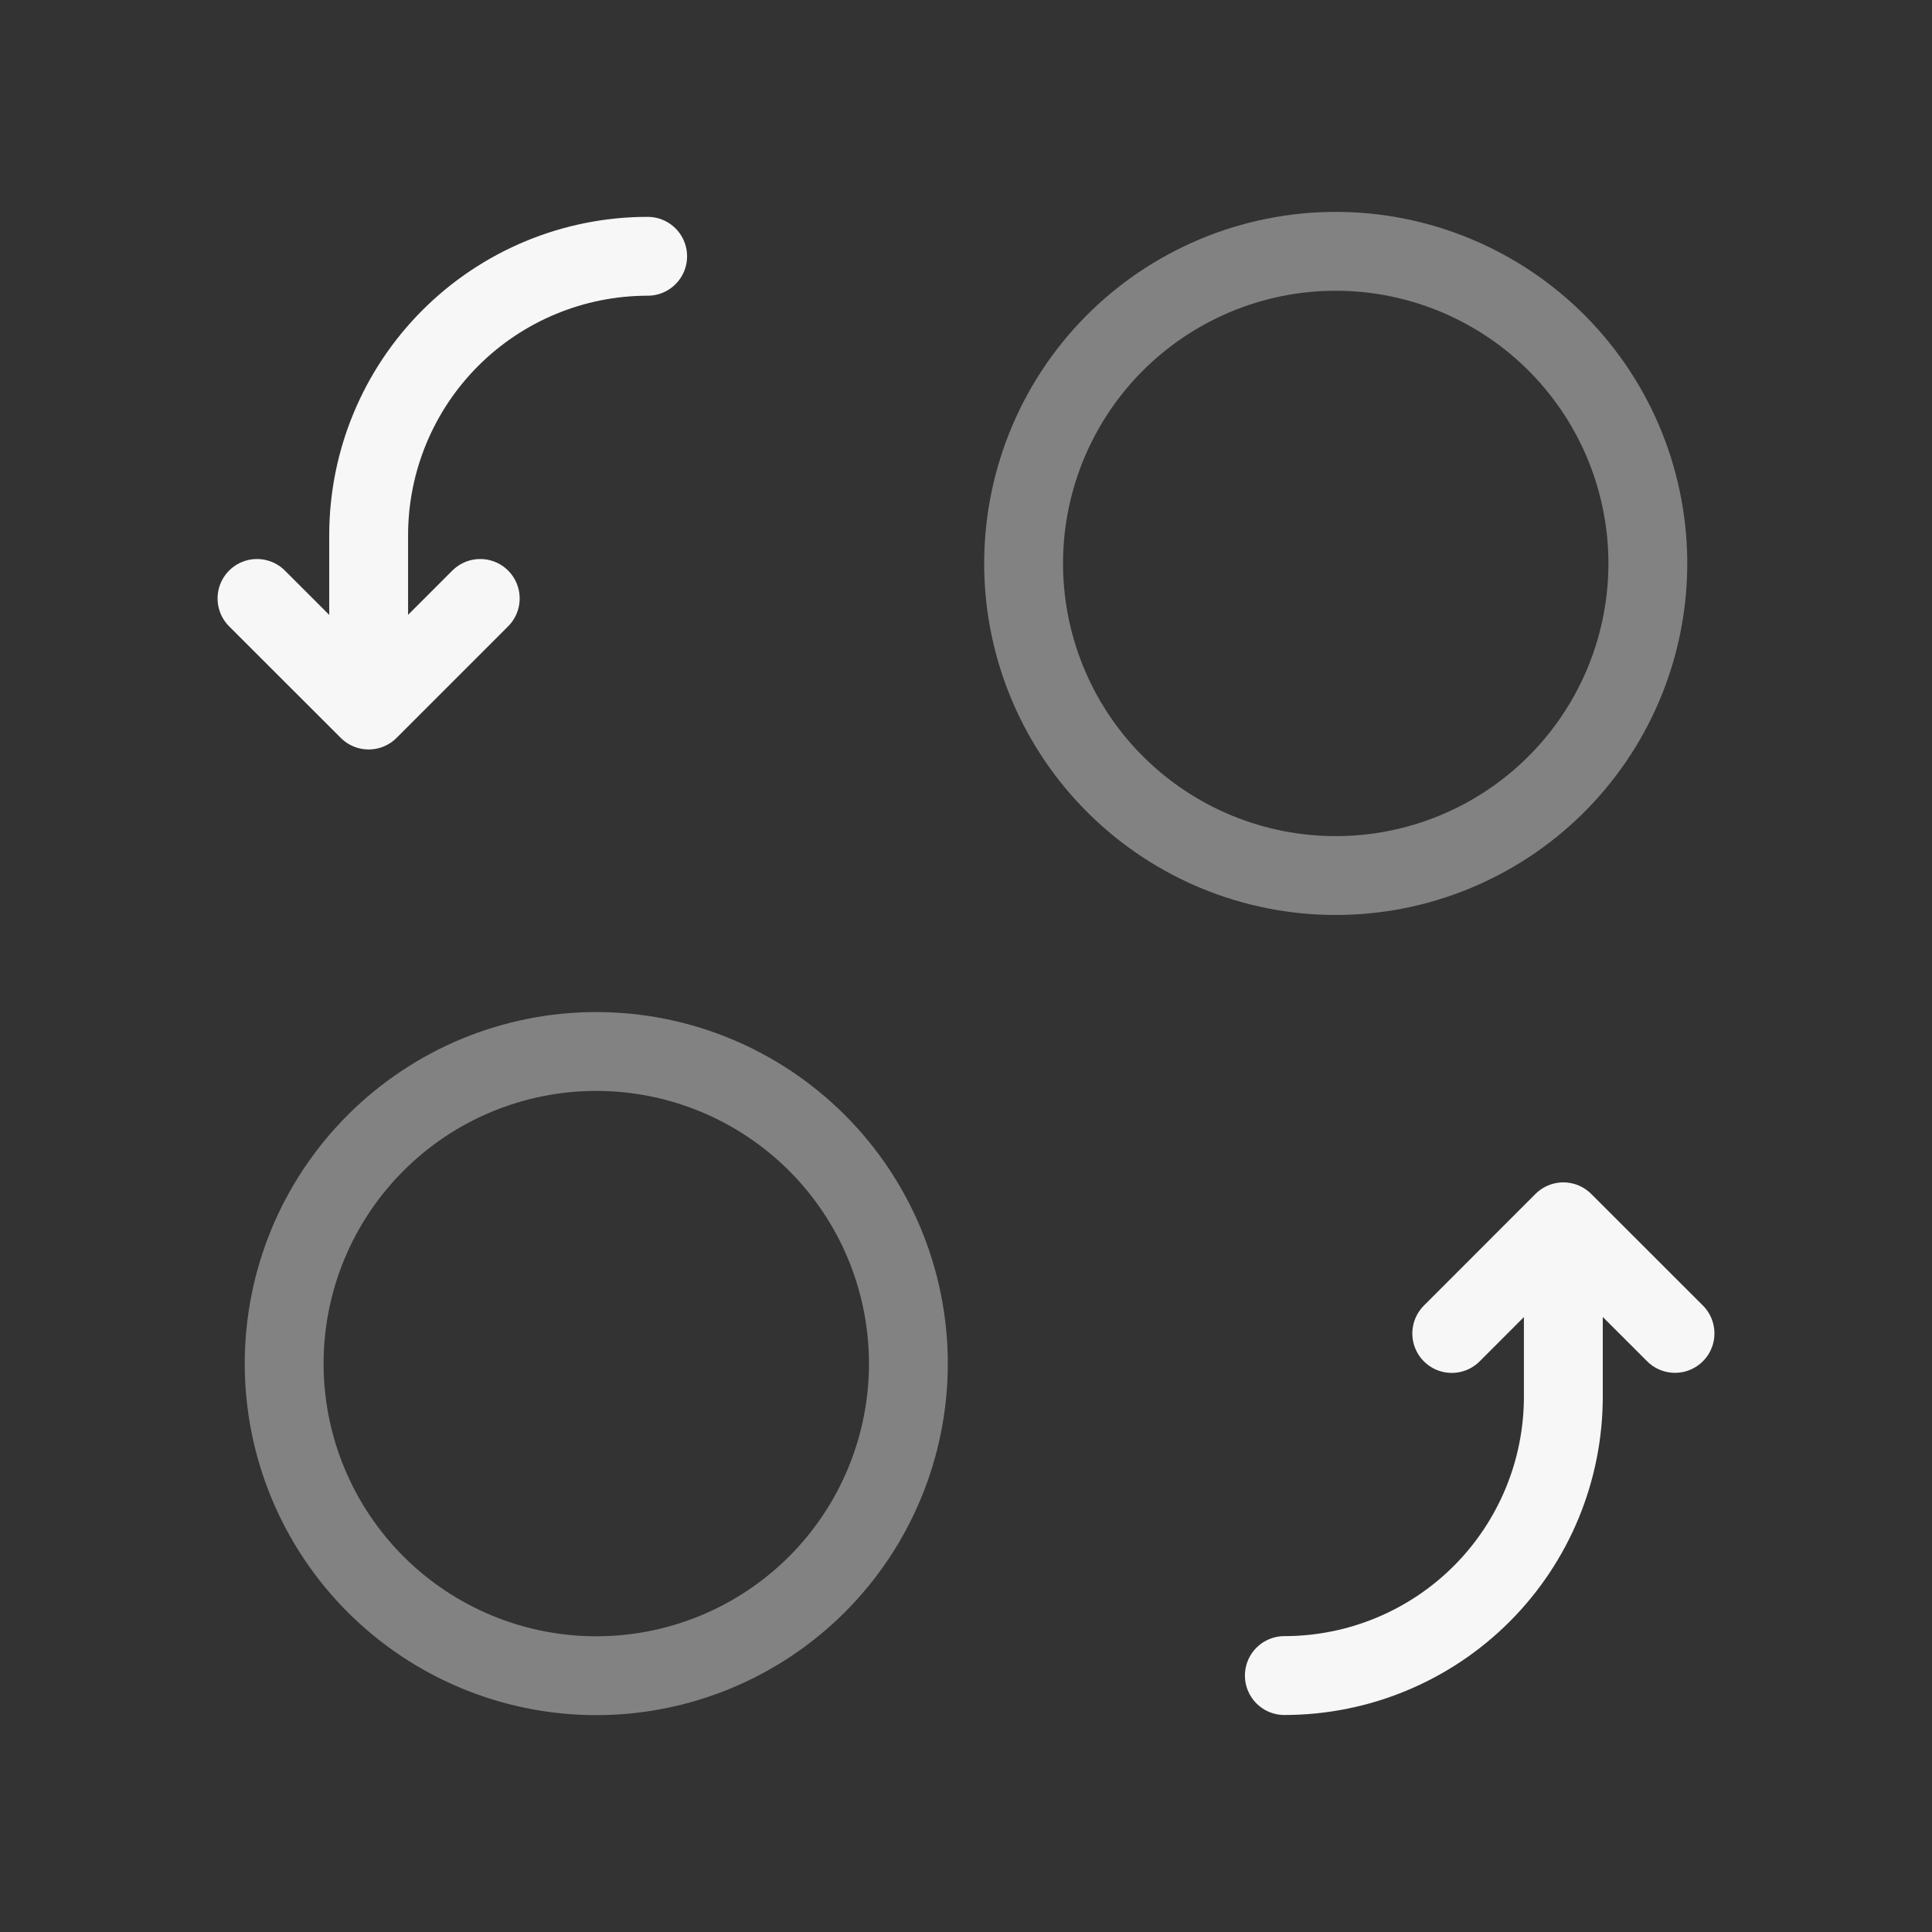
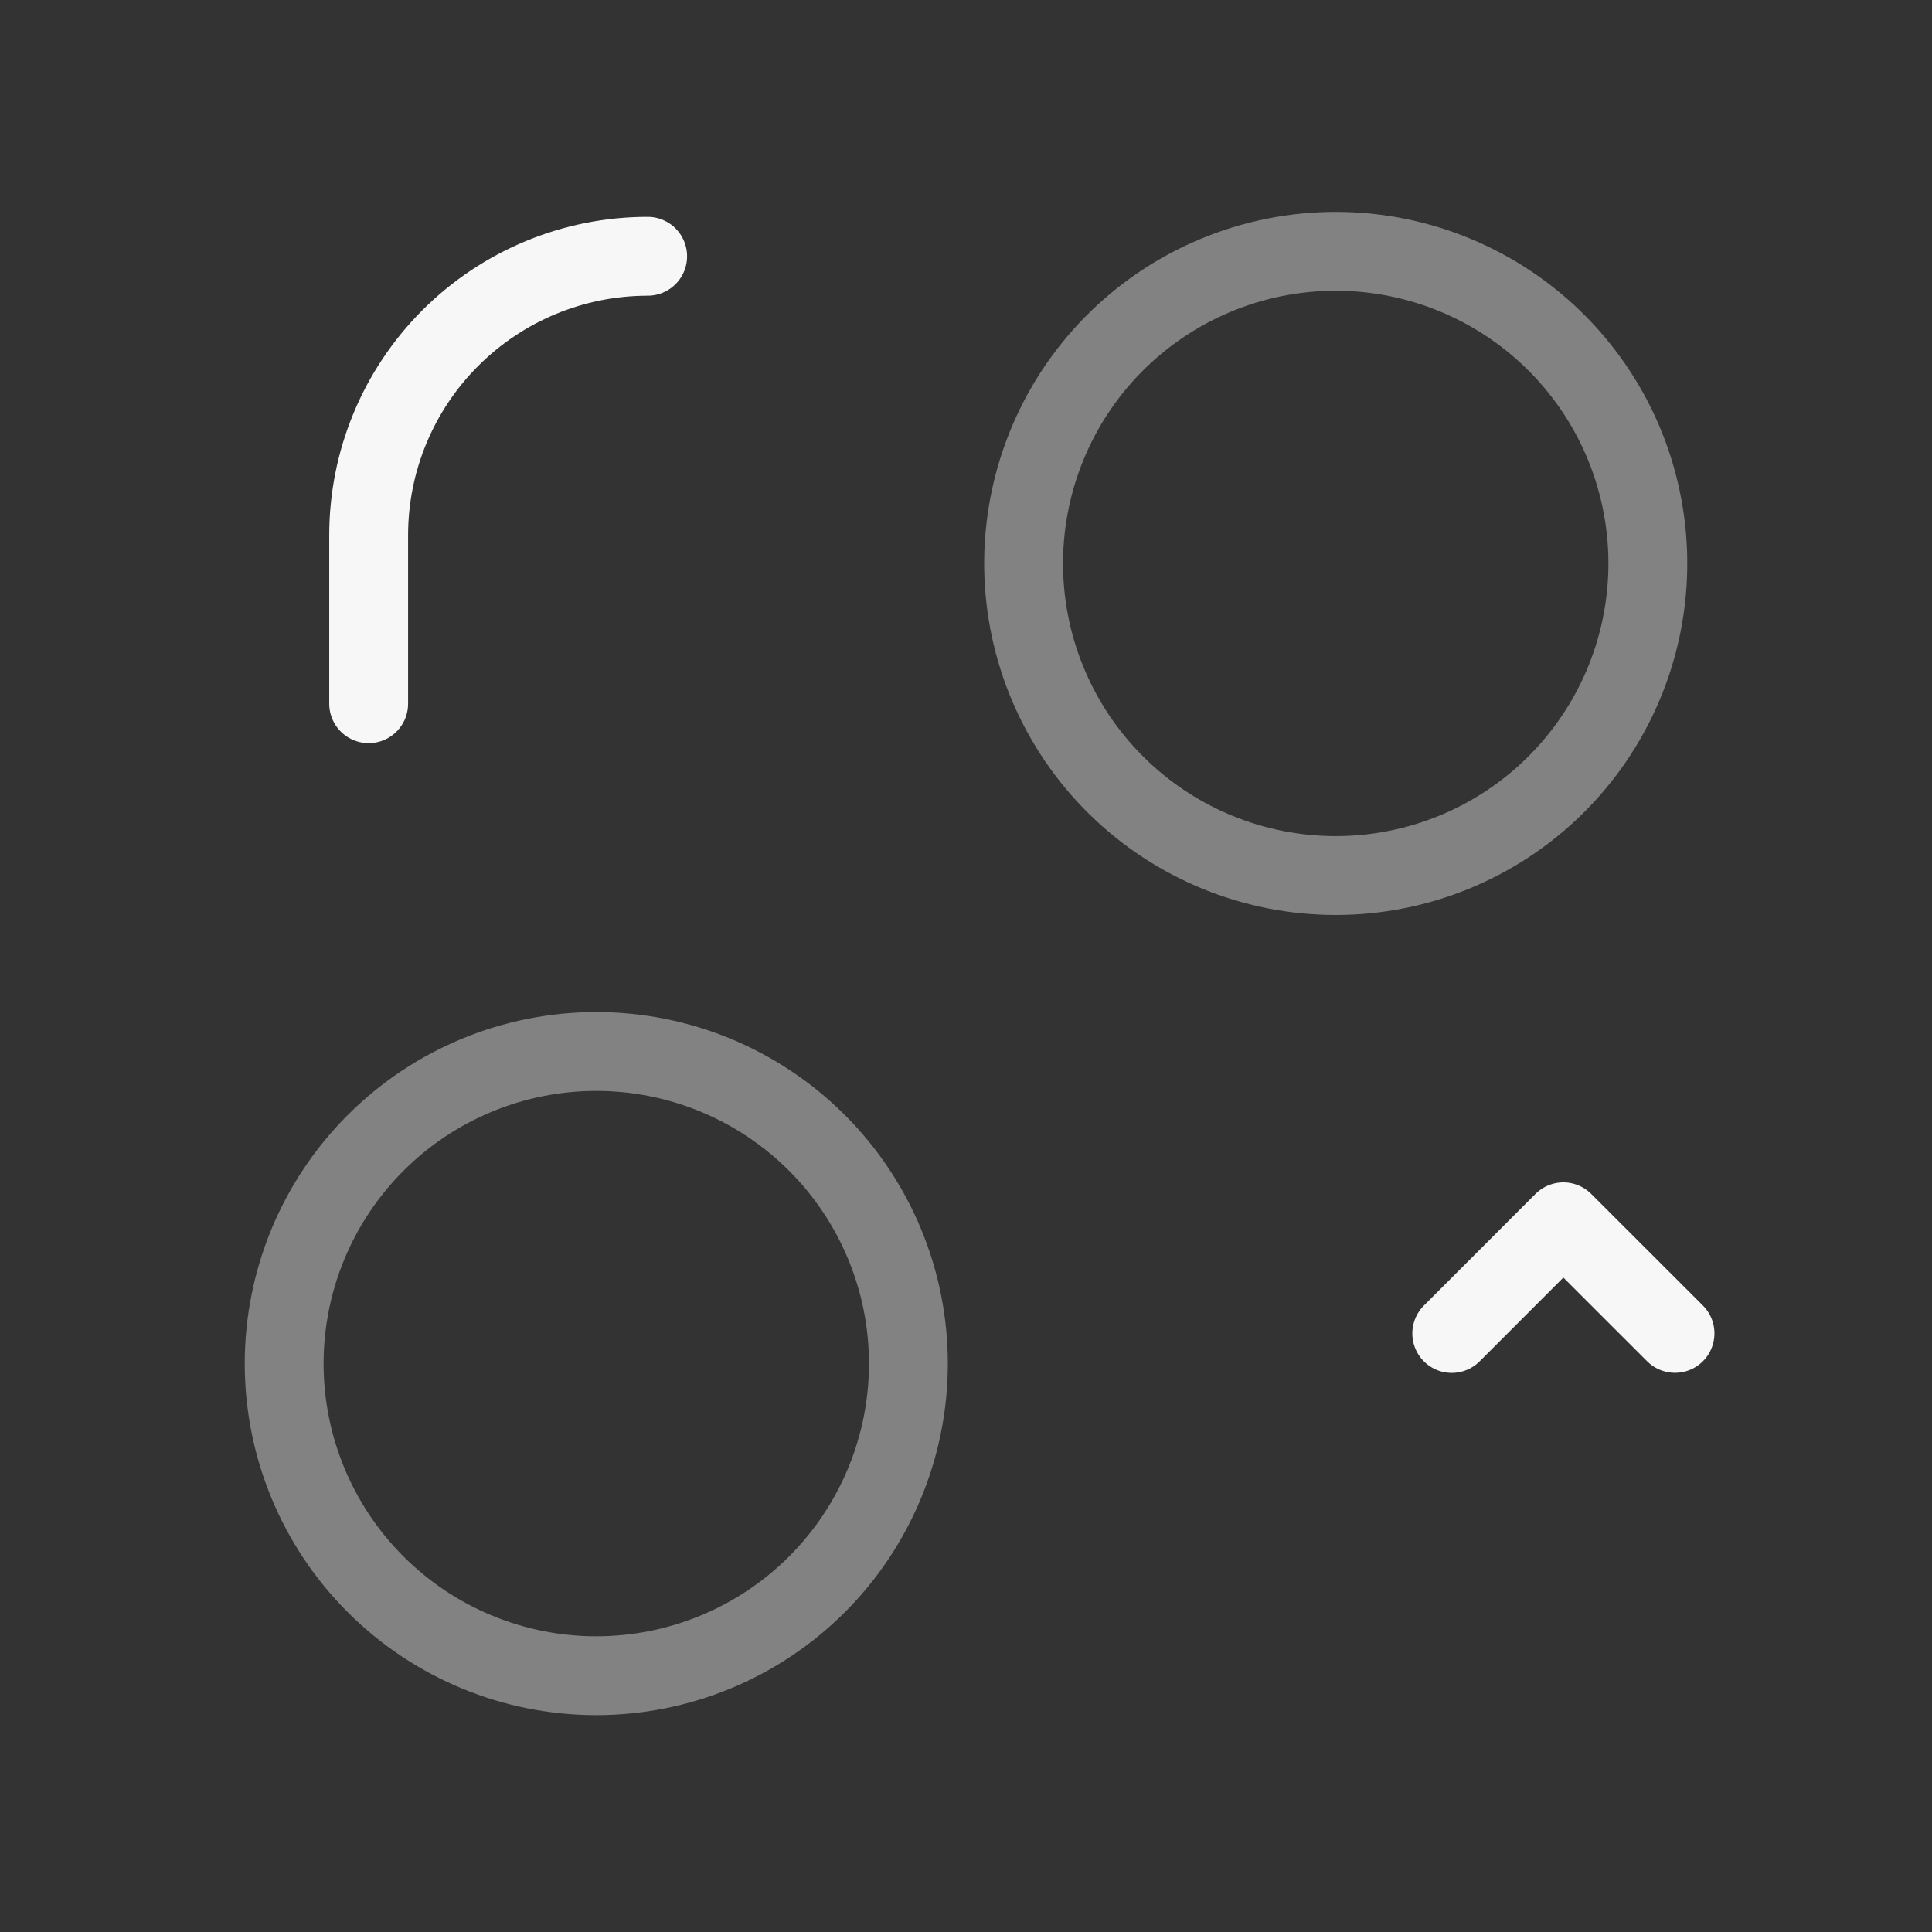
<svg xmlns="http://www.w3.org/2000/svg" width="49" height="49" viewBox="0 0 49 49" fill="none">
  <rect x="0" y="0" width="49" height="49" fill="#333333" stroke="none" />
-   <path d="M12.18 15.178L9.35 18.008L6.518 15.178" stroke="#F7F7F7" stroke-width="2" stroke-linecap="round" stroke-linejoin="round" />
  <path d="M9.35 17.848V13.576C9.35 11.699 10.095 9.9 11.422 8.573C12.749 7.246 14.549 6.5 16.426 6.5" stroke="#F7F7F7" stroke-width="2" stroke-linecap="round" stroke-linejoin="round" />
  <path opacity="0.4" fill-rule="evenodd" clip-rule="evenodd" d="M41.792 14.416C41.809 13.366 41.616 12.323 41.226 11.348C40.836 10.373 40.255 9.486 39.519 8.737C38.782 7.989 37.904 7.395 36.935 6.989C35.967 6.583 34.927 6.374 33.877 6.374C32.827 6.374 31.787 6.583 30.819 6.989C29.85 7.395 28.972 7.989 28.235 8.737C27.498 9.486 26.918 10.373 26.528 11.348C26.138 12.323 25.945 13.366 25.962 14.416C25.995 16.494 26.843 18.475 28.324 19.932C29.805 21.389 31.799 22.206 33.877 22.206C35.955 22.206 37.949 21.389 39.43 19.932C40.91 18.475 41.759 16.494 41.792 14.416Z" stroke="#F7F7F7" stroke-width="2" stroke-linecap="round" stroke-linejoin="round" />
  <path opacity="0.4" fill-rule="evenodd" clip-rule="evenodd" d="M7.207 34.584C7.207 36.684 8.041 38.697 9.526 40.182C11.01 41.666 13.024 42.5 15.123 42.5C17.223 42.5 19.236 41.666 20.721 40.182C22.205 38.697 23.039 36.684 23.039 34.584C23.039 32.485 22.205 30.471 20.721 28.987C19.236 27.502 17.223 26.668 15.123 26.668C13.024 26.668 11.01 27.502 9.526 28.987C8.041 30.471 7.207 32.485 7.207 34.584Z" stroke="#F7F7F7" stroke-width="2" stroke-linecap="round" stroke-linejoin="round" />
  <path d="M36.82 33.82L39.65 30.988L42.482 33.818" stroke="#F7F7F7" stroke-width="2" stroke-linecap="round" stroke-linejoin="round" />
-   <path d="M39.65 31.148V35.42C39.65 37.297 38.905 39.097 37.578 40.424C36.251 41.751 34.451 42.496 32.574 42.496" stroke="#F7F7F7" stroke-width="2" stroke-linecap="round" stroke-linejoin="round" />
</svg>